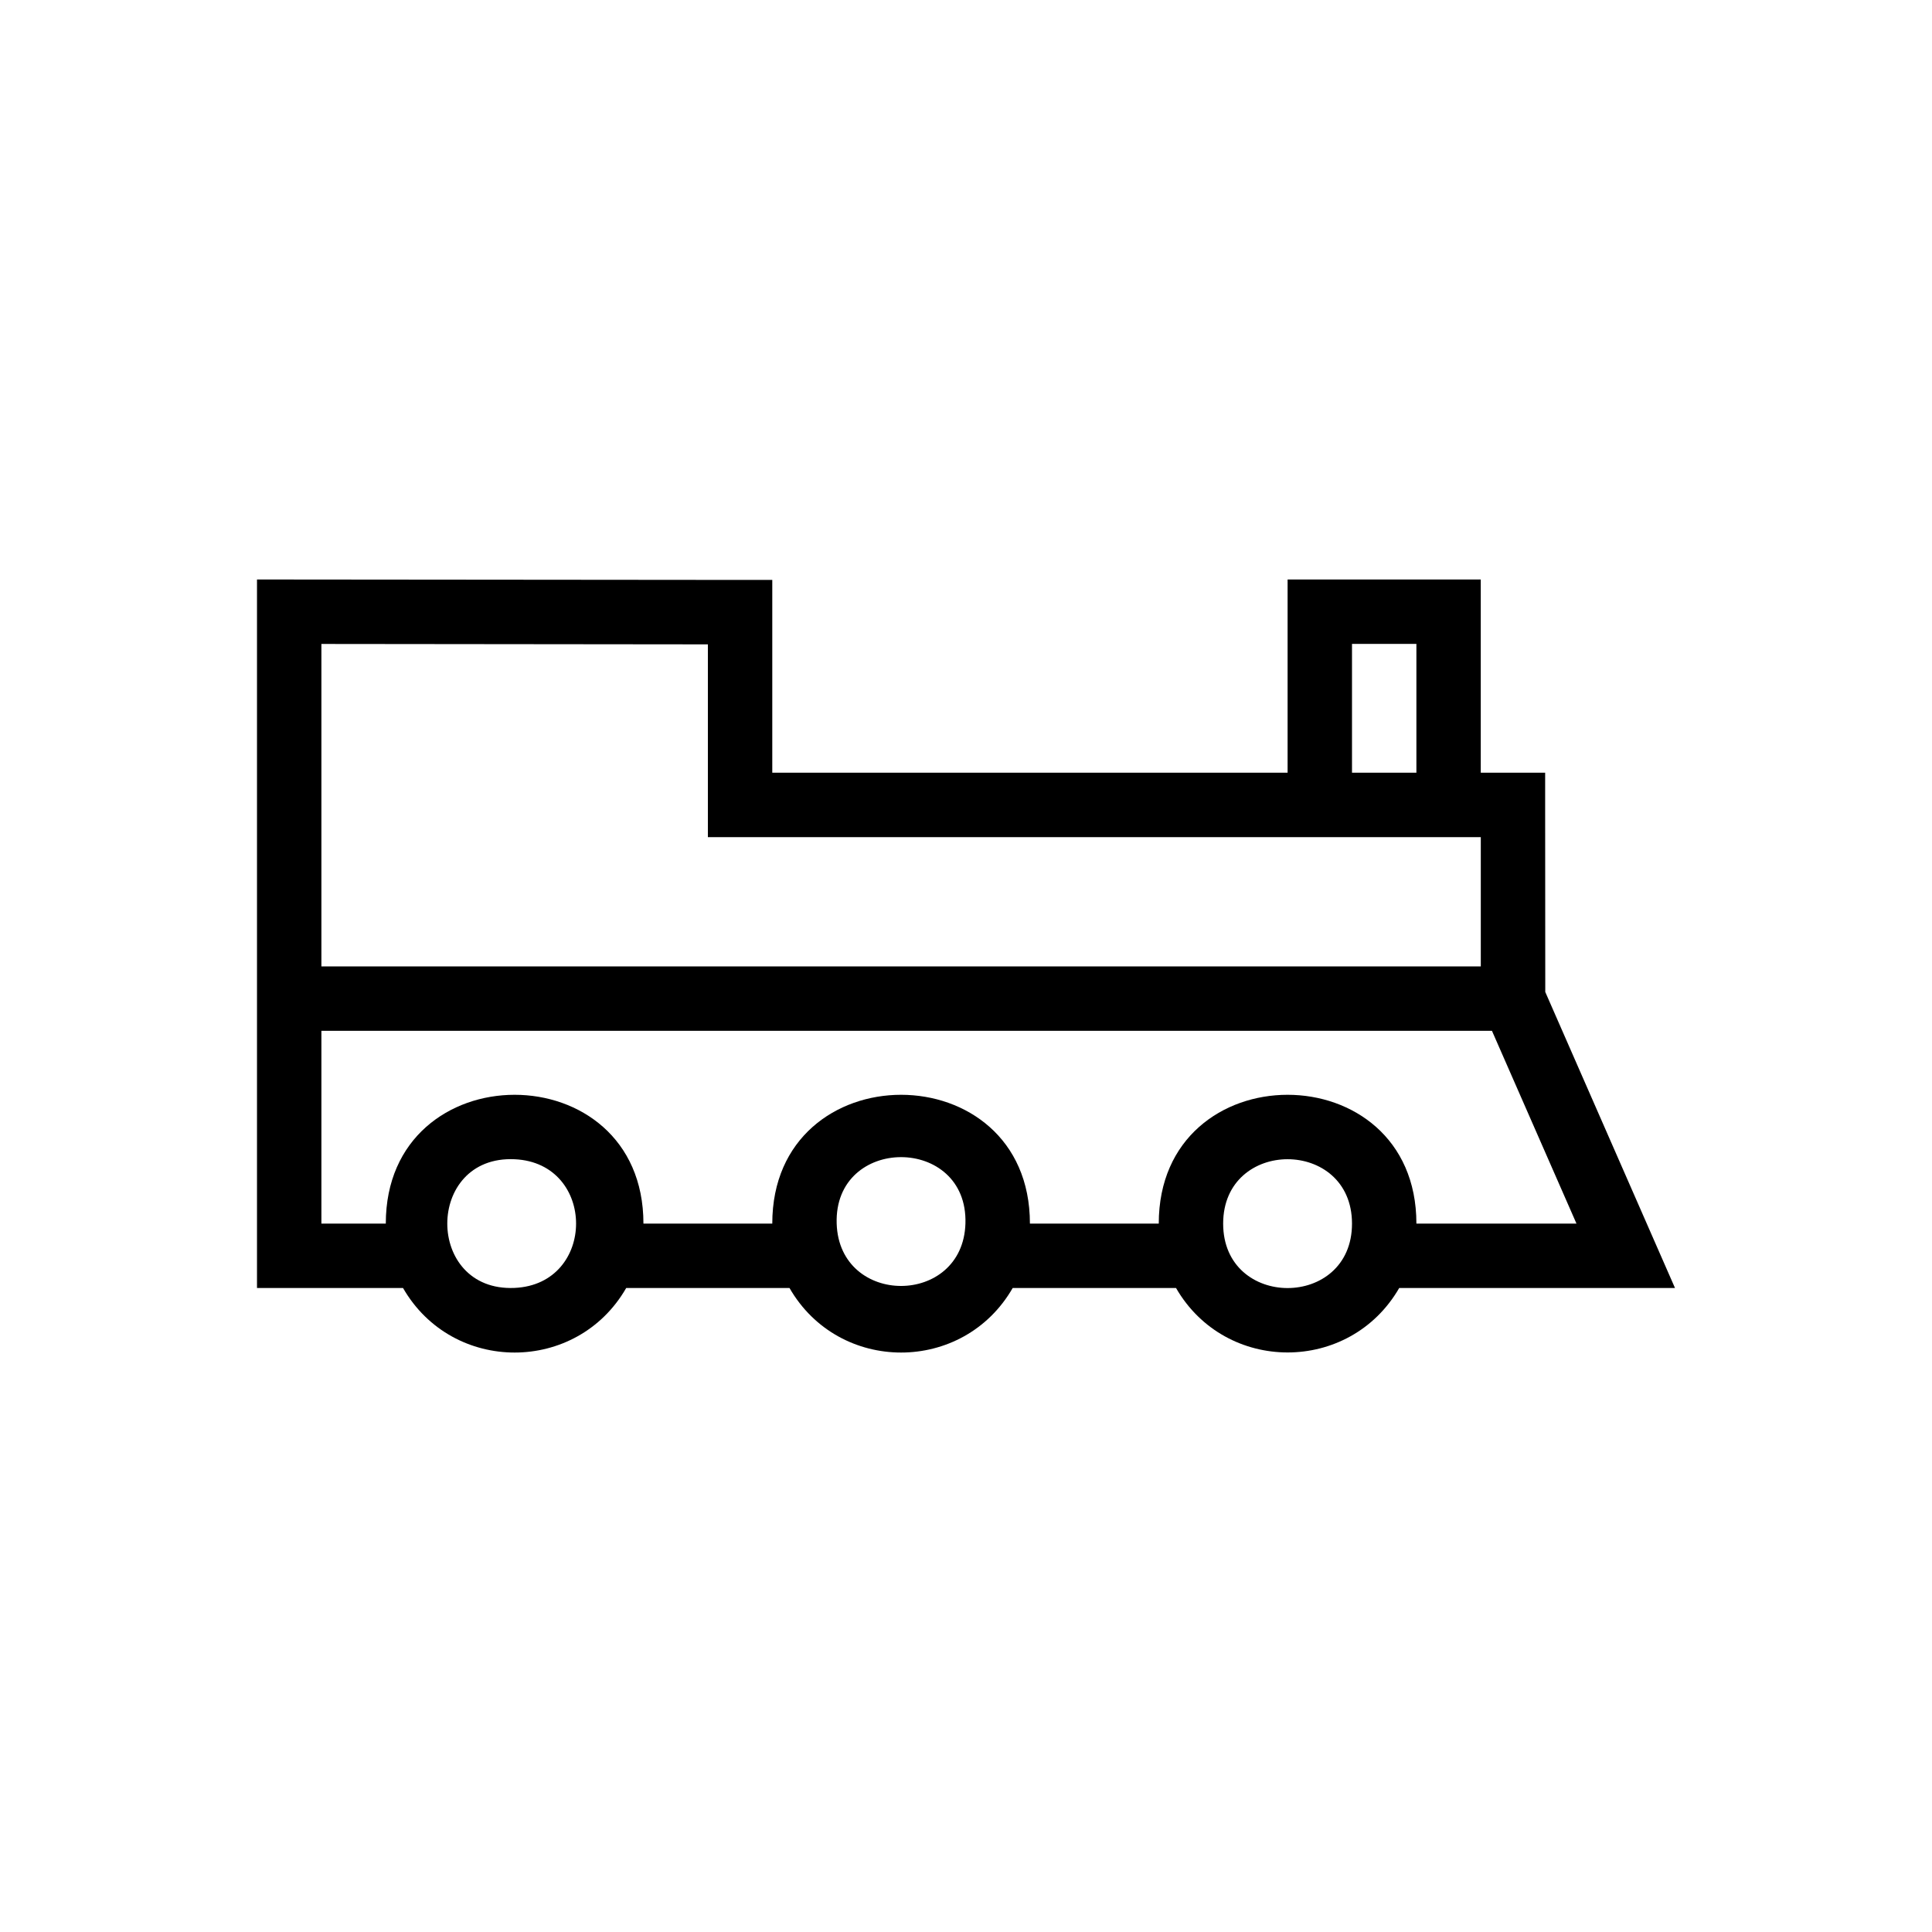
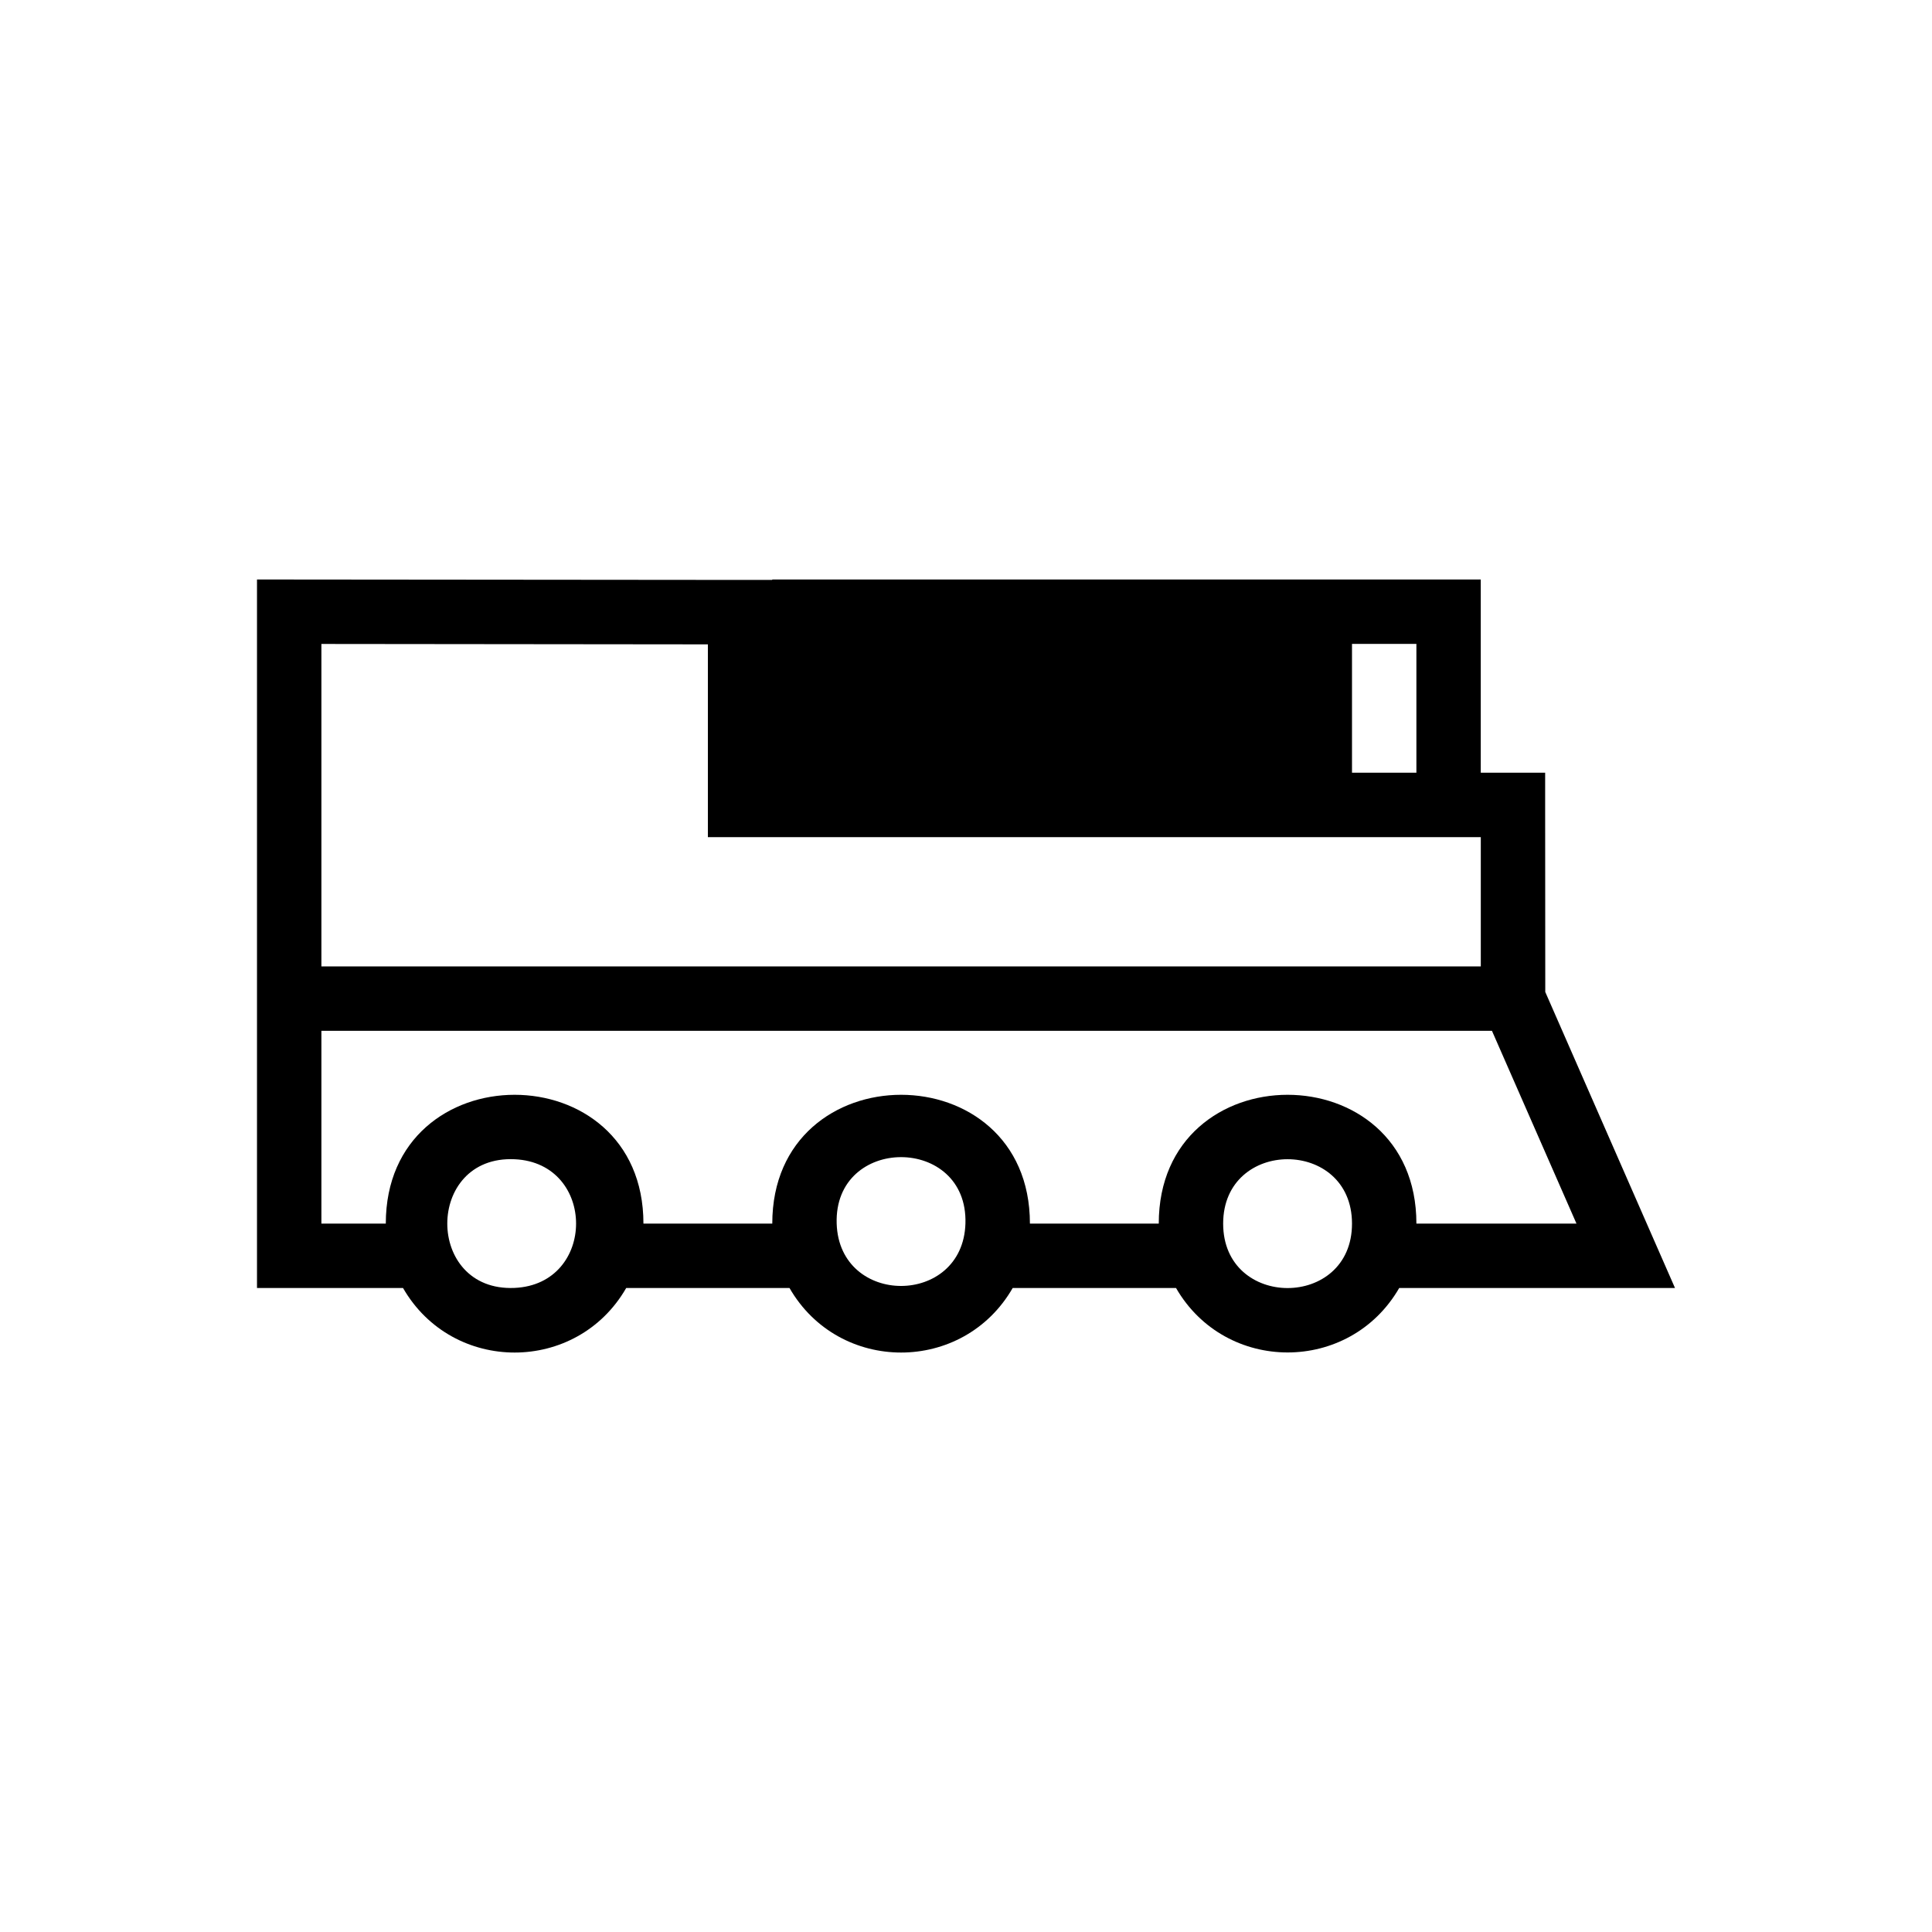
<svg xmlns="http://www.w3.org/2000/svg" width="48" height="48" viewBox="0 0 48 48" fill="none" version="1.1" id="svg1">
  <defs id="defs1" />
-   <path fill-rule="evenodd" clip-rule="evenodd" d="m 32.79,14.397 h -0.8 v 4.801 H 19.187 V 14.408 H 18.387 L 7.185,14.398 H 6.385 V 32 h 3.628 c 1.23,2.138 4.315,2.138 5.545,0 h 4.057 c 1.23,2.138 4.315,2.138 5.545,0 h 4.058 c 1.232,2.135 4.313,2.135 5.545,0 h 6.852 l -0.491,-1.12 -2.732,-6.235 -0.003,-4.647 V 19.198 H 36.789 v -4.801 h -4.001 z m 2.4,16.003 h 3.977 L 37.067,25.61 H 7.985 v 4.79 h 1.6 c 0,-4.267 6.401,-4.267 6.401,0 h 3.201 c 0,-4.267 6.401,-4.267 6.401,0 h 3.201 c 0,-4.267 6.401,-4.267 6.401,0 z m 1.6,-6.39 H 7.985 v -8.011 l 9.602,0.01 v 4.79 h 19.203 z m -1.6,-4.812 v -3.201 h -1.6 v 3.201 z M 20.787,30.401 c -0.072,-2.201 3.266,-2.204 3.199,-0.003 -0.063,2.066 -3.132,2.069 -3.199,0.003 z M 12.786,28.801 c -2.229,-0.102 -2.232,3.295 -0.003,3.197 2.038,-0.09 2.04,-3.105 0.002,-3.197 z m 17.603,1.6 c 0,-2.134 3.201,-2.134 3.201,0 0,2.134 -3.201,2.134 -3.201,0 z" fill="#000000" id="path1" style="stroke-width:1.6" />
+   <path fill-rule="evenodd" clip-rule="evenodd" d="m 32.79,14.397 h -0.8 H 19.187 V 14.408 H 18.387 L 7.185,14.398 H 6.385 V 32 h 3.628 c 1.23,2.138 4.315,2.138 5.545,0 h 4.057 c 1.23,2.138 4.315,2.138 5.545,0 h 4.058 c 1.232,2.135 4.313,2.135 5.545,0 h 6.852 l -0.491,-1.12 -2.732,-6.235 -0.003,-4.647 V 19.198 H 36.789 v -4.801 h -4.001 z m 2.4,16.003 h 3.977 L 37.067,25.61 H 7.985 v 4.79 h 1.6 c 0,-4.267 6.401,-4.267 6.401,0 h 3.201 c 0,-4.267 6.401,-4.267 6.401,0 h 3.201 c 0,-4.267 6.401,-4.267 6.401,0 z m 1.6,-6.39 H 7.985 v -8.011 l 9.602,0.01 v 4.79 h 19.203 z m -1.6,-4.812 v -3.201 h -1.6 v 3.201 z M 20.787,30.401 c -0.072,-2.201 3.266,-2.204 3.199,-0.003 -0.063,2.066 -3.132,2.069 -3.199,0.003 z M 12.786,28.801 c -2.229,-0.102 -2.232,3.295 -0.003,3.197 2.038,-0.09 2.04,-3.105 0.002,-3.197 z m 17.603,1.6 c 0,-2.134 3.201,-2.134 3.201,0 0,2.134 -3.201,2.134 -3.201,0 z" fill="#000000" id="path1" style="stroke-width:1.6" />
</svg>